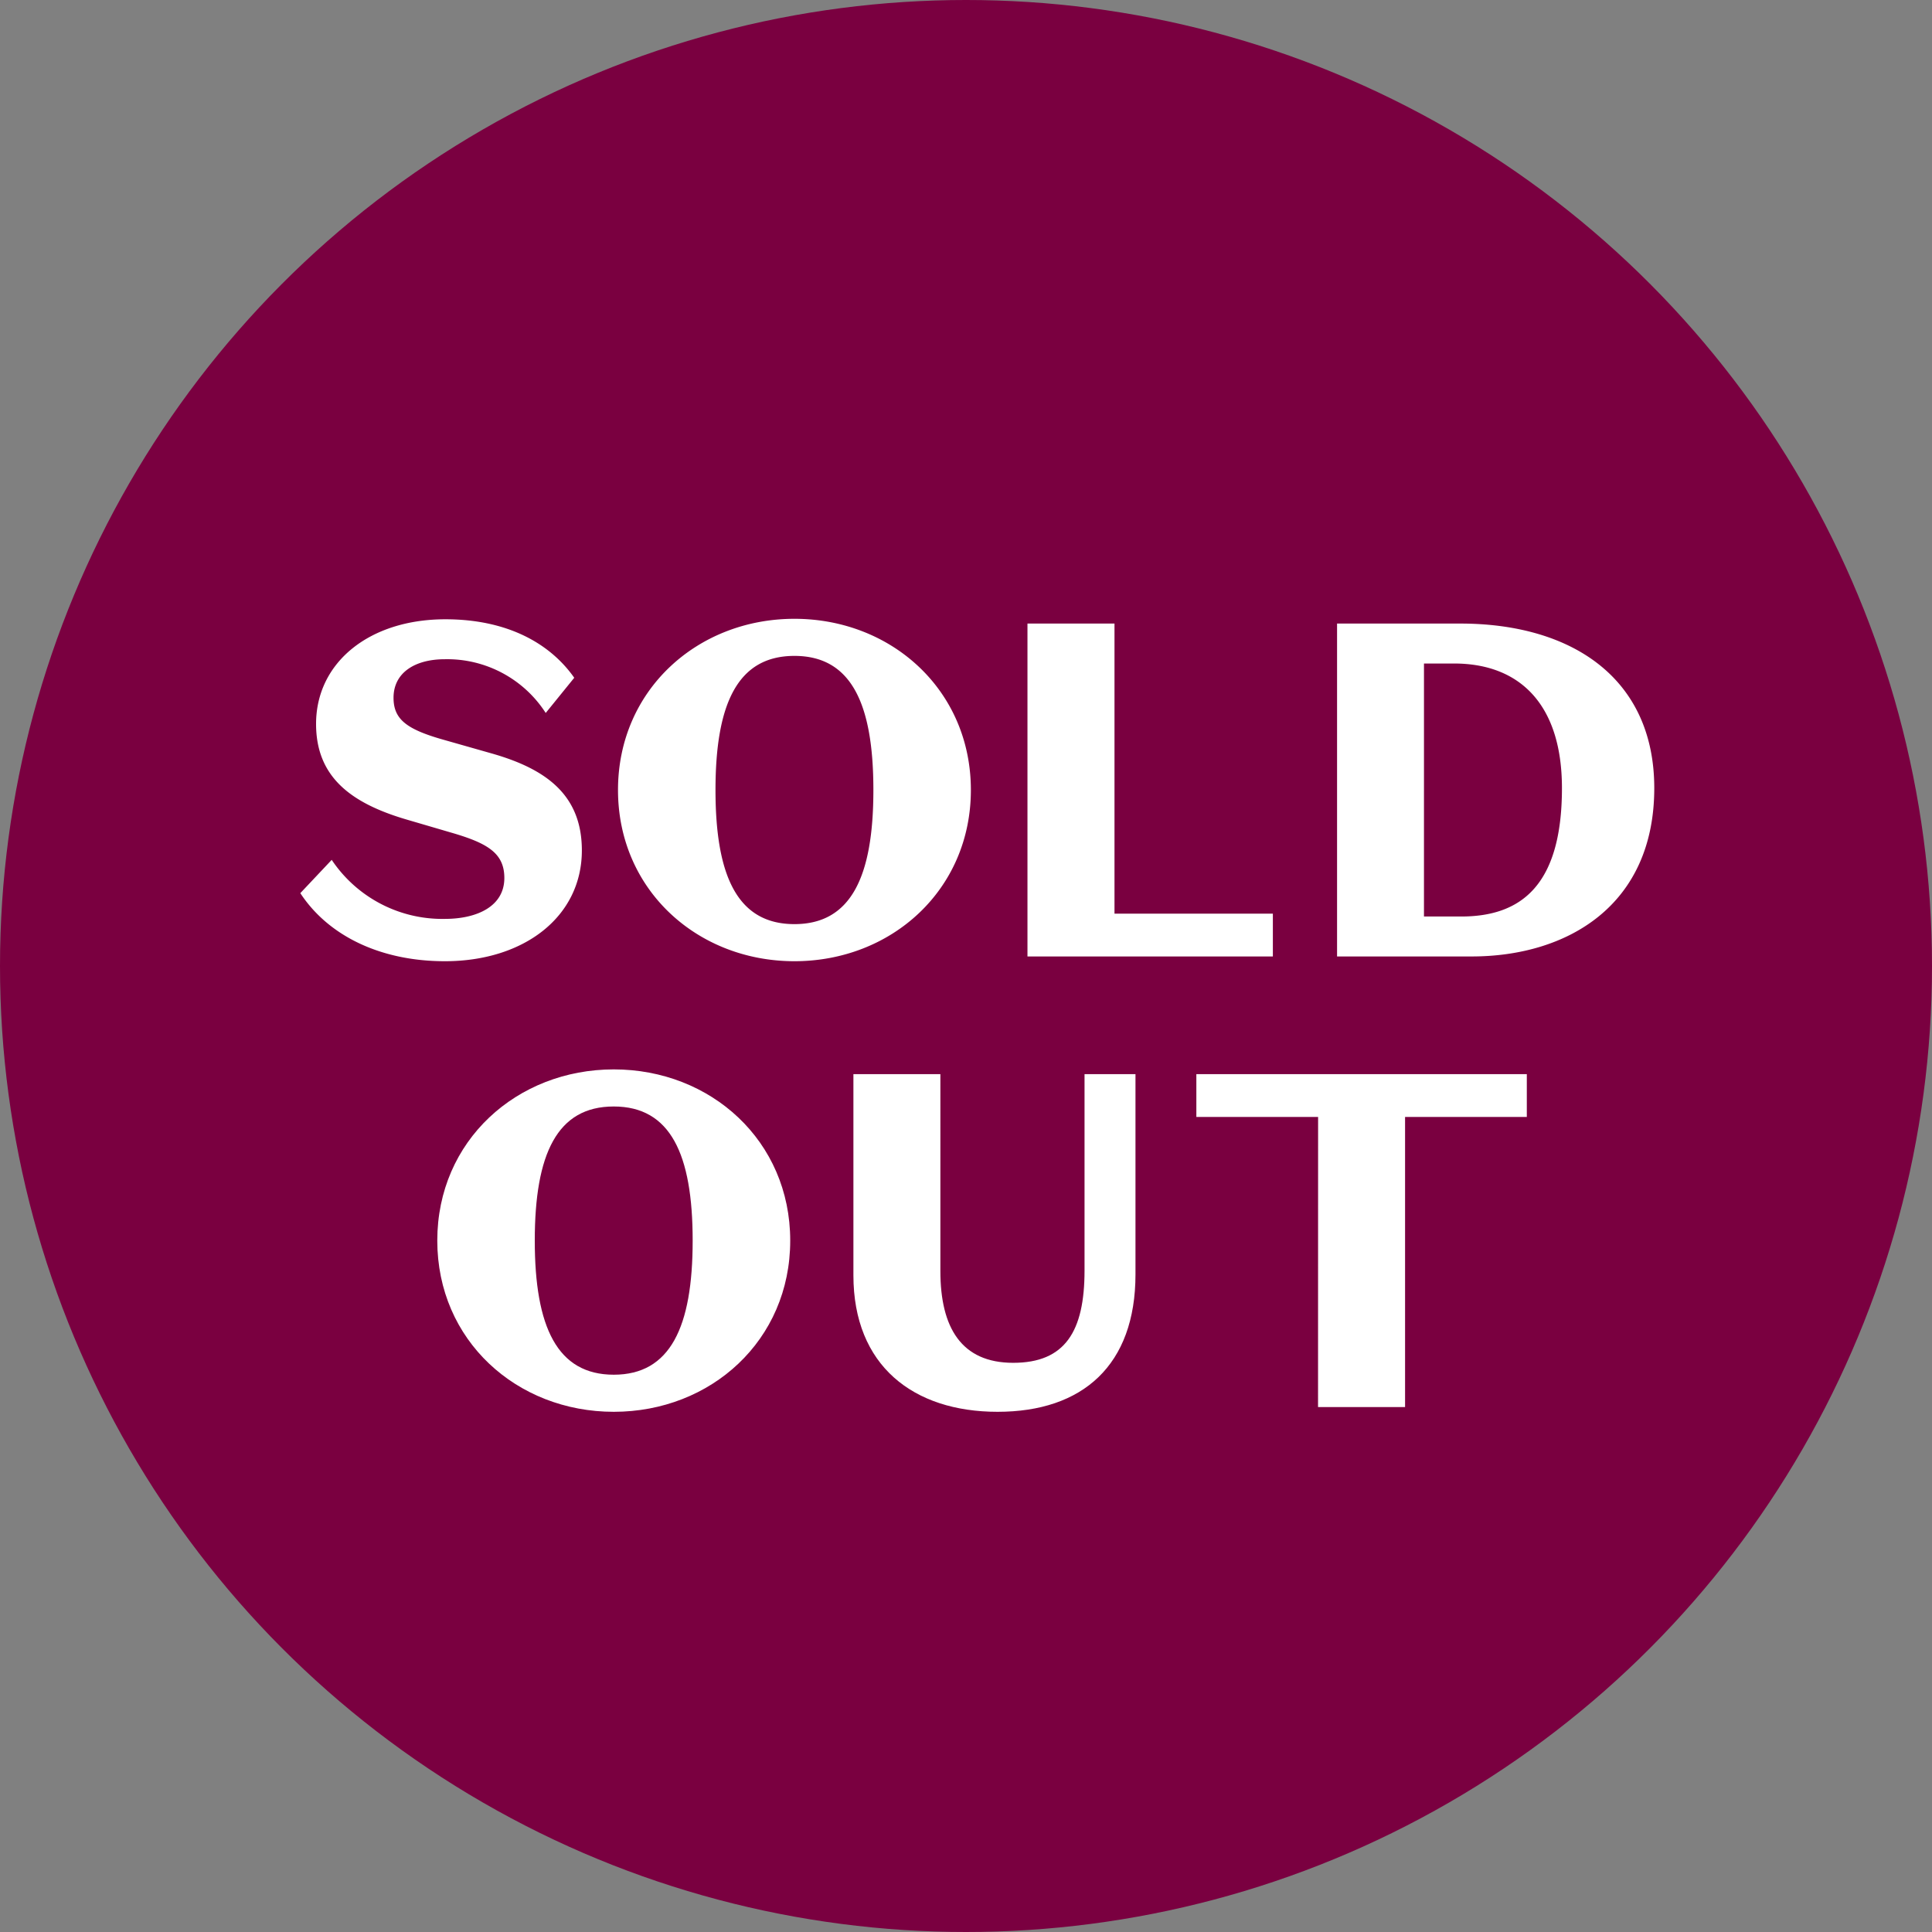
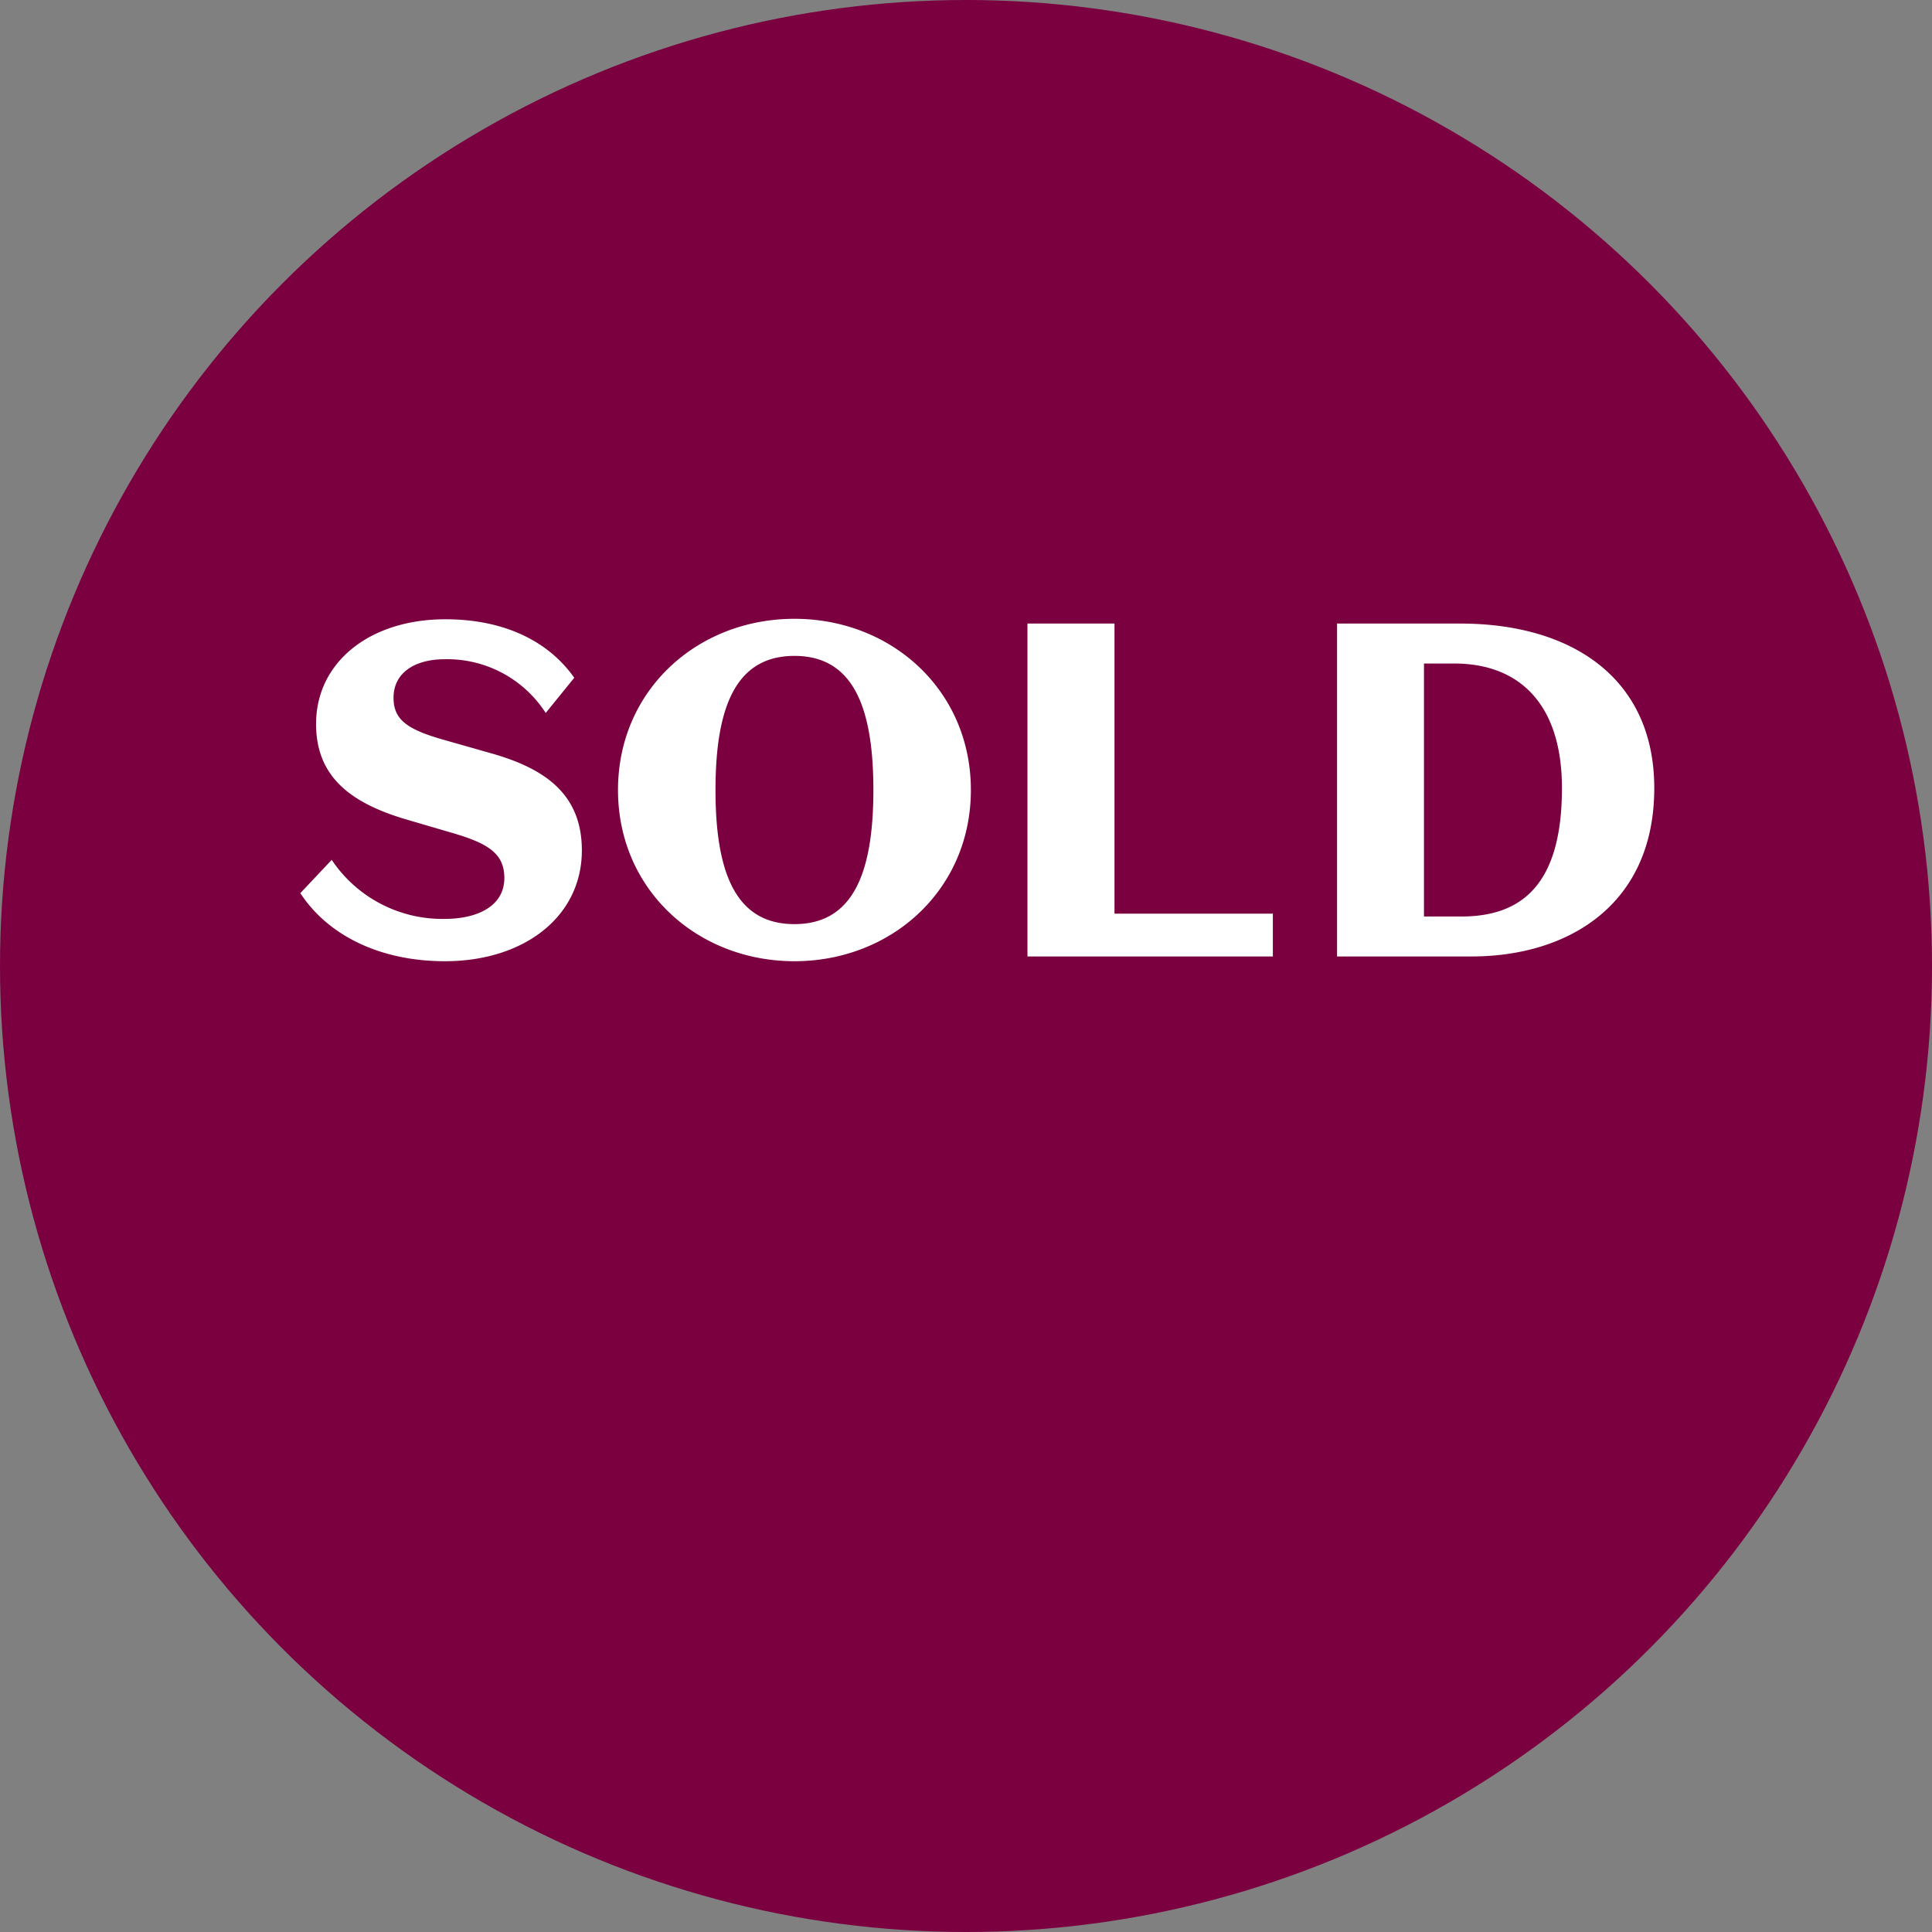
<svg xmlns="http://www.w3.org/2000/svg" width="130" height="130" viewBox="0 0 130 130">
  <rect x="0" y="0" width="130" height="130" fill="#808080" stroke="none" />
  <g id="Group_12546" data-name="Group 12546" transform="translate(-792.275 -1324)">
    <circle id="Ellipse_177" data-name="Ellipse 177" cx="65" cy="65" r="65" transform="translate(792.275 1324)" fill="#7a0040" />
    <path id="Path_18852" data-name="Path 18852" d="M-32.064-5.28c0,1.92-1.856,2.752-4,2.752A8.955,8.955,0,0,1-43.68-6.5l-2.112,2.24C-43.9-1.376-40.384.32-36.064.32c5.344,0,9.216-3.008,9.216-7.456,0-3.776-2.464-5.5-6.08-6.528l-3.264-.928c-2.464-.7-3.328-1.376-3.328-2.816,0-1.664,1.408-2.592,3.456-2.592a7.885,7.885,0,0,1,6.784,3.616l1.92-2.368c-1.664-2.368-4.576-3.936-8.672-3.936-5.12,0-8.7,2.912-8.7,7.04,0,3.52,2.272,5.312,6.08,6.432l3.072.9C-33.184-7.616-32.064-6.944-32.064-5.28Zm7.648-5.92c0,6.72,5.344,11.52,11.872,11.52S-.672-4.48-.672-11.2-6.016-22.72-12.544-22.72-24.416-17.92-24.416-11.2Zm6.56,0c0-5.824,1.5-9.024,5.312-9.024s5.312,3.2,5.312,9.024-1.5,9.024-5.312,9.024S-17.856-5.376-17.856-11.2ZM3.136,0H19.648V-2.88H8.992V-22.4H3.136ZM33.024,0c6.432,0,12.288-3.424,12.288-11.328,0-7.36-5.5-11.072-13.056-11.072H23.968V0ZM39.1-11.328c0,6.624-2.816,8.64-6.784,8.64h-2.5V-19.712H31.84C36.288-19.712,39.1-16.928,39.1-11.328Z" transform="translate(858.275 1388.358)" fill="#fff" />
-     <path id="Path_18853" data-name="Path 18853" d="M-36.576-11.2C-36.576-4.48-31.232.32-24.7.32s11.872-4.8,11.872-11.52S-18.176-22.72-24.7-22.72-36.576-17.92-36.576-11.2Zm6.56,0c0-5.824,1.5-9.024,5.312-9.024s5.312,3.2,5.312,9.024S-20.9-2.176-24.7-2.176-30.016-5.376-30.016-11.2ZM6.976-22.4V-9.184c0,4.1-1.312,6.208-4.8,6.208s-4.9-2.368-4.9-6.176V-22.4H-8.576V-8.864c0,6.08,4.032,9.184,9.7,9.184,5.728,0,9.28-3.136,9.28-9.248V-22.4ZM22.688,0h5.856V-19.52h8.192V-22.4H14.5v2.88h8.192Z" transform="translate(858.275 1418.677)" fill="#fff" />
  </g>
</svg>